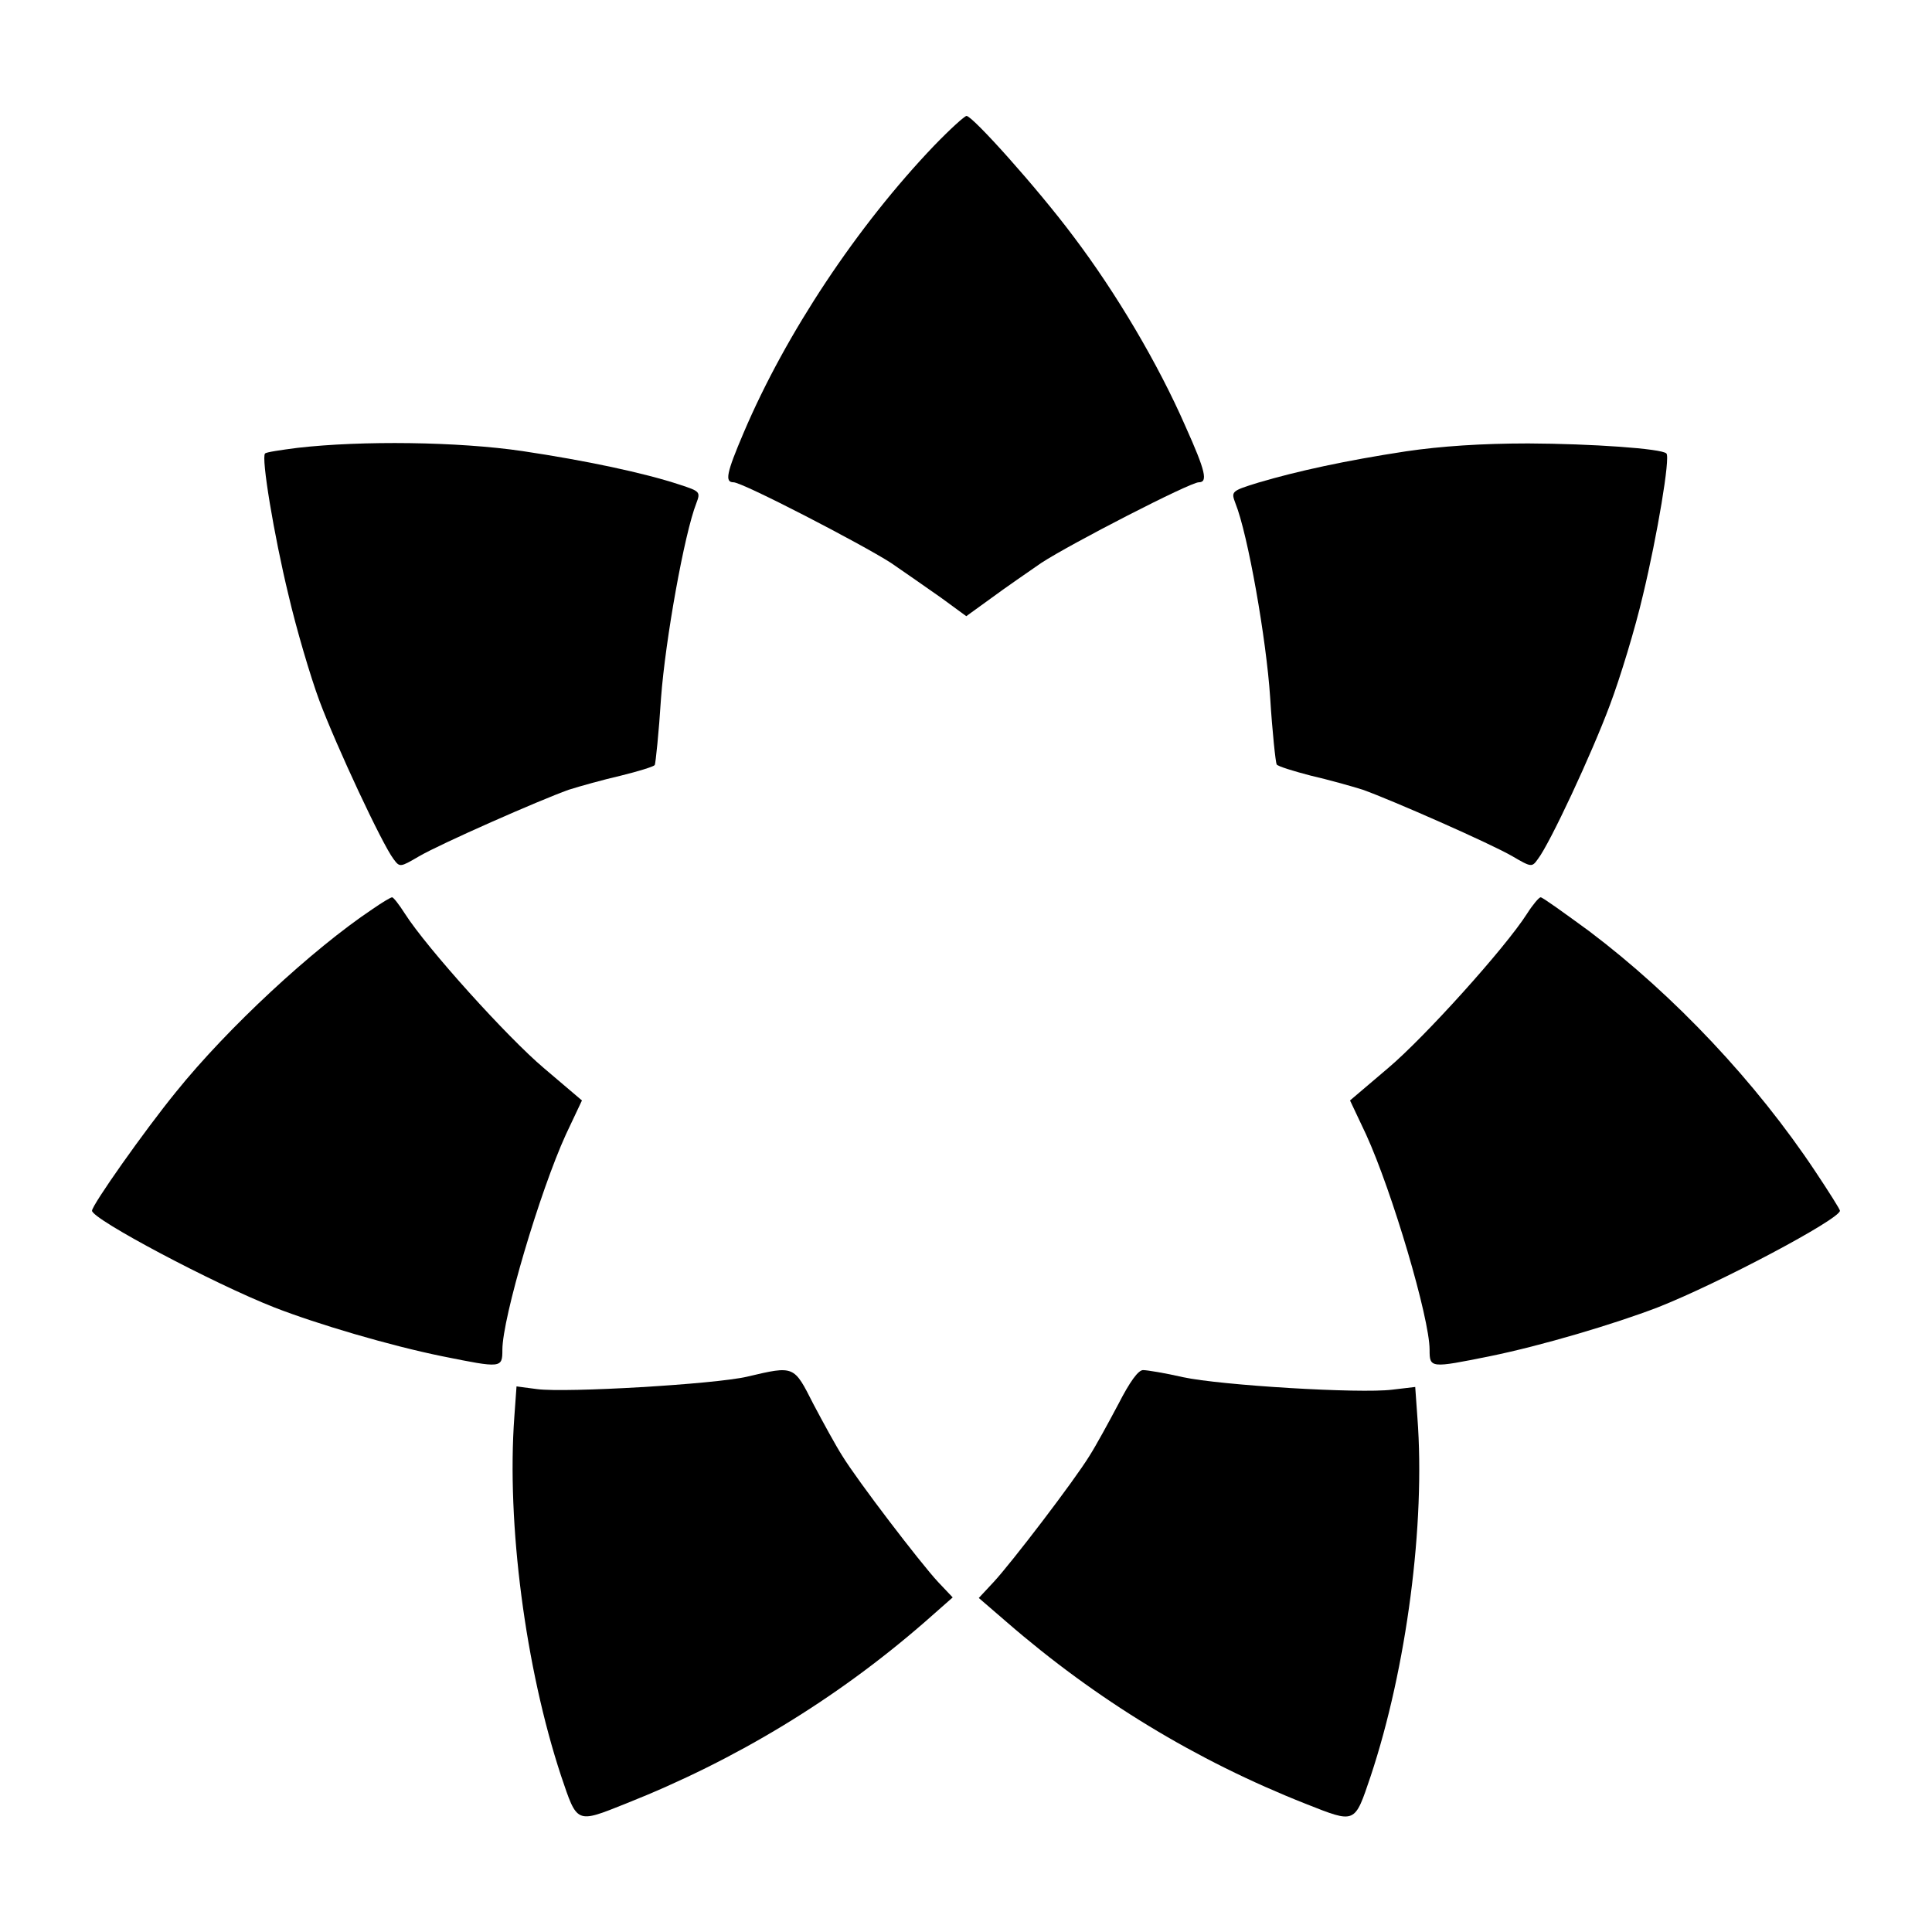
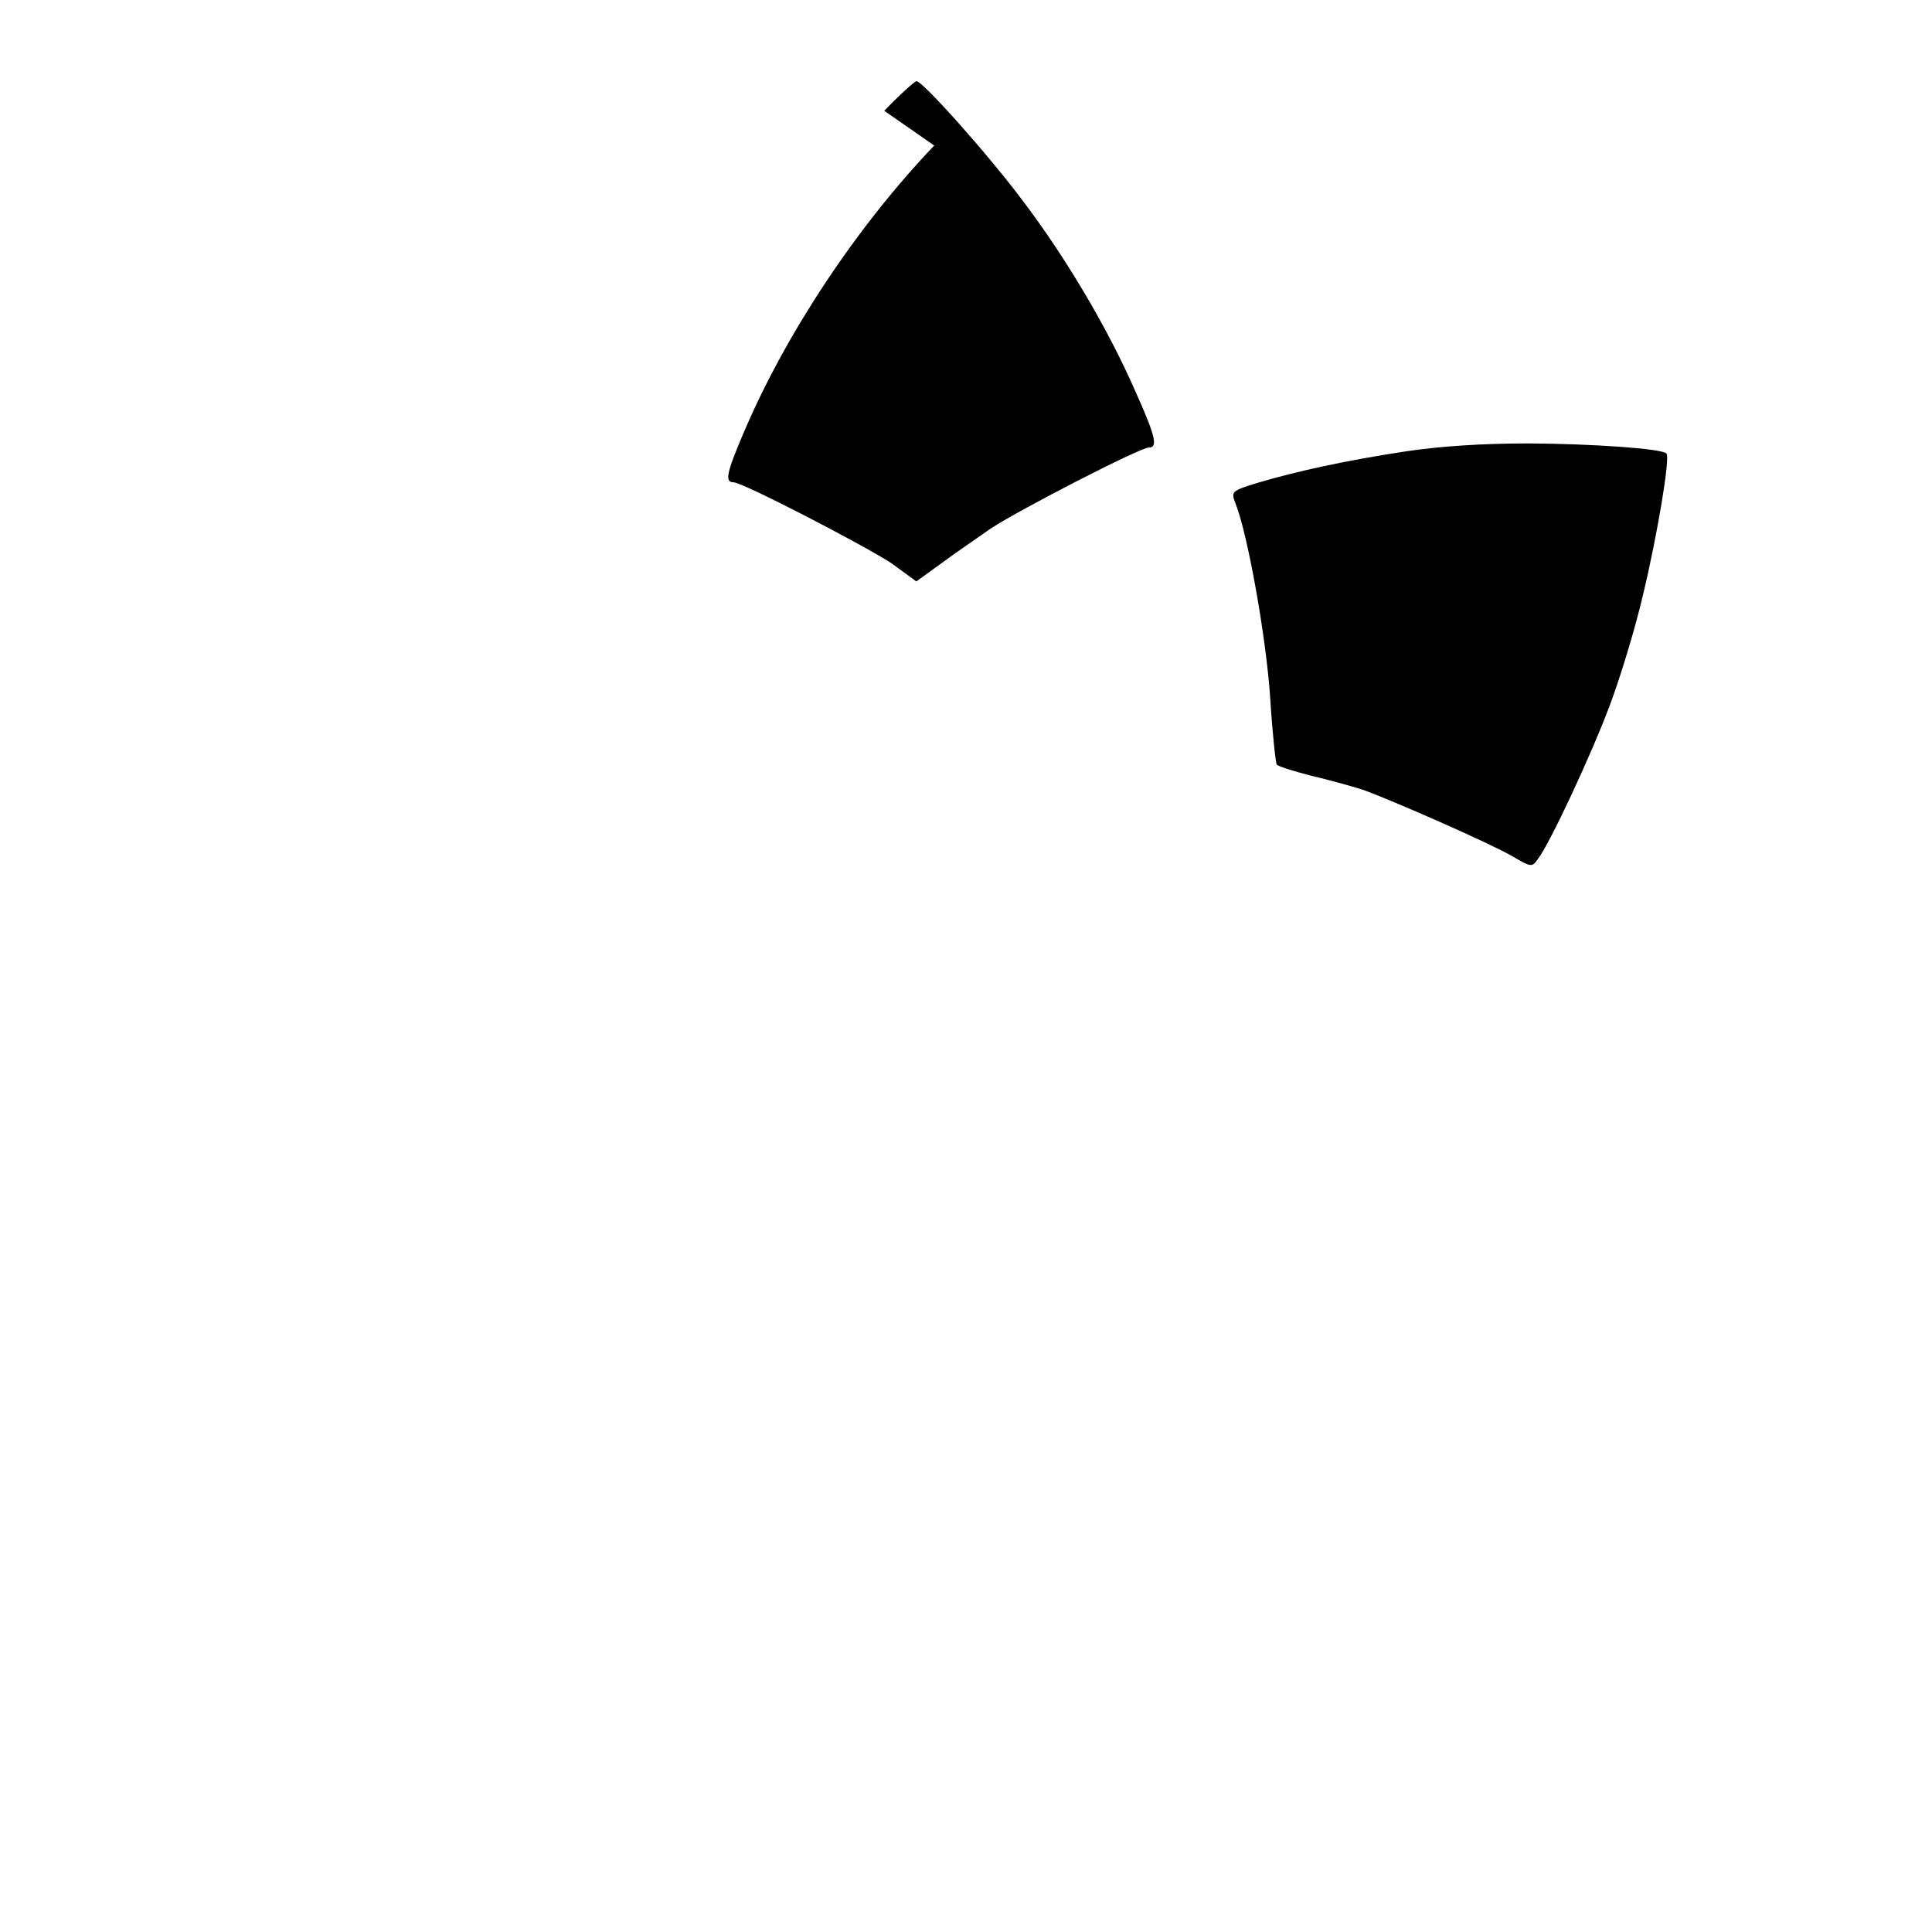
<svg xmlns="http://www.w3.org/2000/svg" fill="#000000" width="800px" height="800px" version="1.1" viewBox="144 144 512 512">
  <g>
-     <path d="m391.58 182.57c-20.367 21.301-39.297 49.73-50.523 76.145-4.535 10.652-5.039 13.098-2.664 13.098s34.043 16.41 41.746 21.375c3.527 2.445 9.5 6.551 13.242 9.211l6.695 4.894 6.766-4.894c3.598-2.664 9.574-6.766 13.098-9.211 7.699-5.039 39.441-21.375 41.746-21.375 2.445 0 1.871-2.809-3.527-14.828-7.269-16.625-18.352-35.34-29.727-50.383-9.574-12.805-26.703-31.879-28.289-31.879-0.504 0-4.387 3.527-8.562 7.848z" />
-     <path d="m222.88 262.68c-4.461 0.574-8.422 1.152-8.637 1.512-1.078 0.938 2.375 21.734 6.191 37.426 2.086 8.996 5.828 21.664 8.203 28.07 4.461 11.949 16.625 38 19.648 41.961 1.656 2.231 1.727 2.231 6.766-0.719 5.828-3.383 31.812-14.828 39.656-17.633 2.949-0.938 9.141-2.664 13.82-3.742 4.68-1.152 8.637-2.375 8.996-2.809 0.215-0.504 1.078-8.566 1.656-17.777 1.152-15.473 6.191-43.543 9.355-51.605 1.152-3.023 0.938-3.168-4.32-4.894-9.574-3.168-24.902-6.406-41.746-8.926-17.129-2.519-42.605-2.809-59.59-0.863z" />
+     <path d="m391.58 182.57c-20.367 21.301-39.297 49.73-50.523 76.145-4.535 10.652-5.039 13.098-2.664 13.098s34.043 16.41 41.746 21.375l6.695 4.894 6.766-4.894c3.598-2.664 9.574-6.766 13.098-9.211 7.699-5.039 39.441-21.375 41.746-21.375 2.445 0 1.871-2.809-3.527-14.828-7.269-16.625-18.352-35.34-29.727-50.383-9.574-12.805-26.703-31.879-28.289-31.879-0.504 0-4.387 3.527-8.562 7.848z" />
    <path d="m516.59 263.61c-16.051 2.445-28.859 5.254-39.082 8.277-7.269 2.231-7.269 2.375-6.117 5.469 3.312 8.203 8.203 36.059 9.211 51.461 0.574 9.211 1.441 17.203 1.727 17.777 0.359 0.504 4.32 1.727 8.996 2.949 4.68 1.078 10.867 2.809 13.82 3.742 7.844 2.809 33.828 14.25 39.656 17.633 5.039 2.949 5.184 2.949 6.766 0.719 3.168-4.102 14.25-27.852 19.074-40.809 2.664-7.055 6.695-20.223 8.781-29.223 3.742-15.547 7.269-36.488 6.191-37.426-1.152-1.297-19.863-2.59-36.633-2.664-12.383 0.008-23.105 0.727-32.391 2.094z" />
-     <path d="m242.66 384.96c-15.906 10.652-38.363 31.453-52.035 48.438-8.277 10.148-22.238 29.941-22.238 31.453 0 2.231 32.172 19.289 48.293 25.621 11.445 4.461 30.73 10.148 44.551 12.957 15.691 3.168 15.906 3.168 15.906-1.727 0-8.422 9.934-41.961 16.84-57.074l4.246-8.996-10.078-8.566c-9.574-8.062-31.02-31.812-36.852-40.953-1.512-2.375-3.023-4.32-3.383-4.32-0.355 0-2.656 1.367-5.25 3.168z" />
-     <path d="m548.7 386.11c-5.828 9.141-27.277 32.891-36.852 40.953l-10.078 8.566 4.246 8.996c6.91 15.113 16.84 48.652 16.84 57.074 0 4.894 0.215 4.894 15.906 1.727 13.82-2.809 33.109-8.566 44.551-12.957 16.121-6.332 48.293-23.391 48.293-25.621 0-0.359-2.949-5.039-6.551-10.438-15.691-23.605-37.281-46.566-59.883-63.625-6.695-4.894-12.379-8.996-12.883-8.996-0.426 0-2.078 1.945-3.59 4.32z" />
-     <path d="m342.06 508.82c-8.566 2.016-48.078 4.32-55.707 3.312l-5.469-0.719-0.574 7.988c-2.086 28.43 2.949 66.648 12.379 95.219 4.32 12.738 3.887 12.668 17.203 7.34 29.223-11.586 55.777-27.711 79.312-48.223l7.269-6.406-3.887-4.102c-4.68-5.039-21.305-26.773-25.406-33.469-1.656-2.59-5.039-8.781-7.629-13.676-5.184-10.215-4.969-10.215-17.492-7.266z" />
-     <path d="m440.38 516.09c-2.59 4.894-5.973 11.082-7.629 13.676-4.102 6.695-20.727 28.43-25.406 33.469l-3.957 4.246 7.34 6.332c23.895 20.727 50.164 36.707 79.312 48.223 13.316 5.254 12.883 5.398 17.203-7.34 9.5-28.574 14.539-66.789 12.379-95.074l-0.574-8.062-6.117 0.719c-8.566 1.078-45.414-1.152-55.418-3.312-4.68-1.078-9.5-1.871-10.508-1.871-1.297-0.145-3.602 3.094-6.625 8.996z" />
  </g>
</svg>